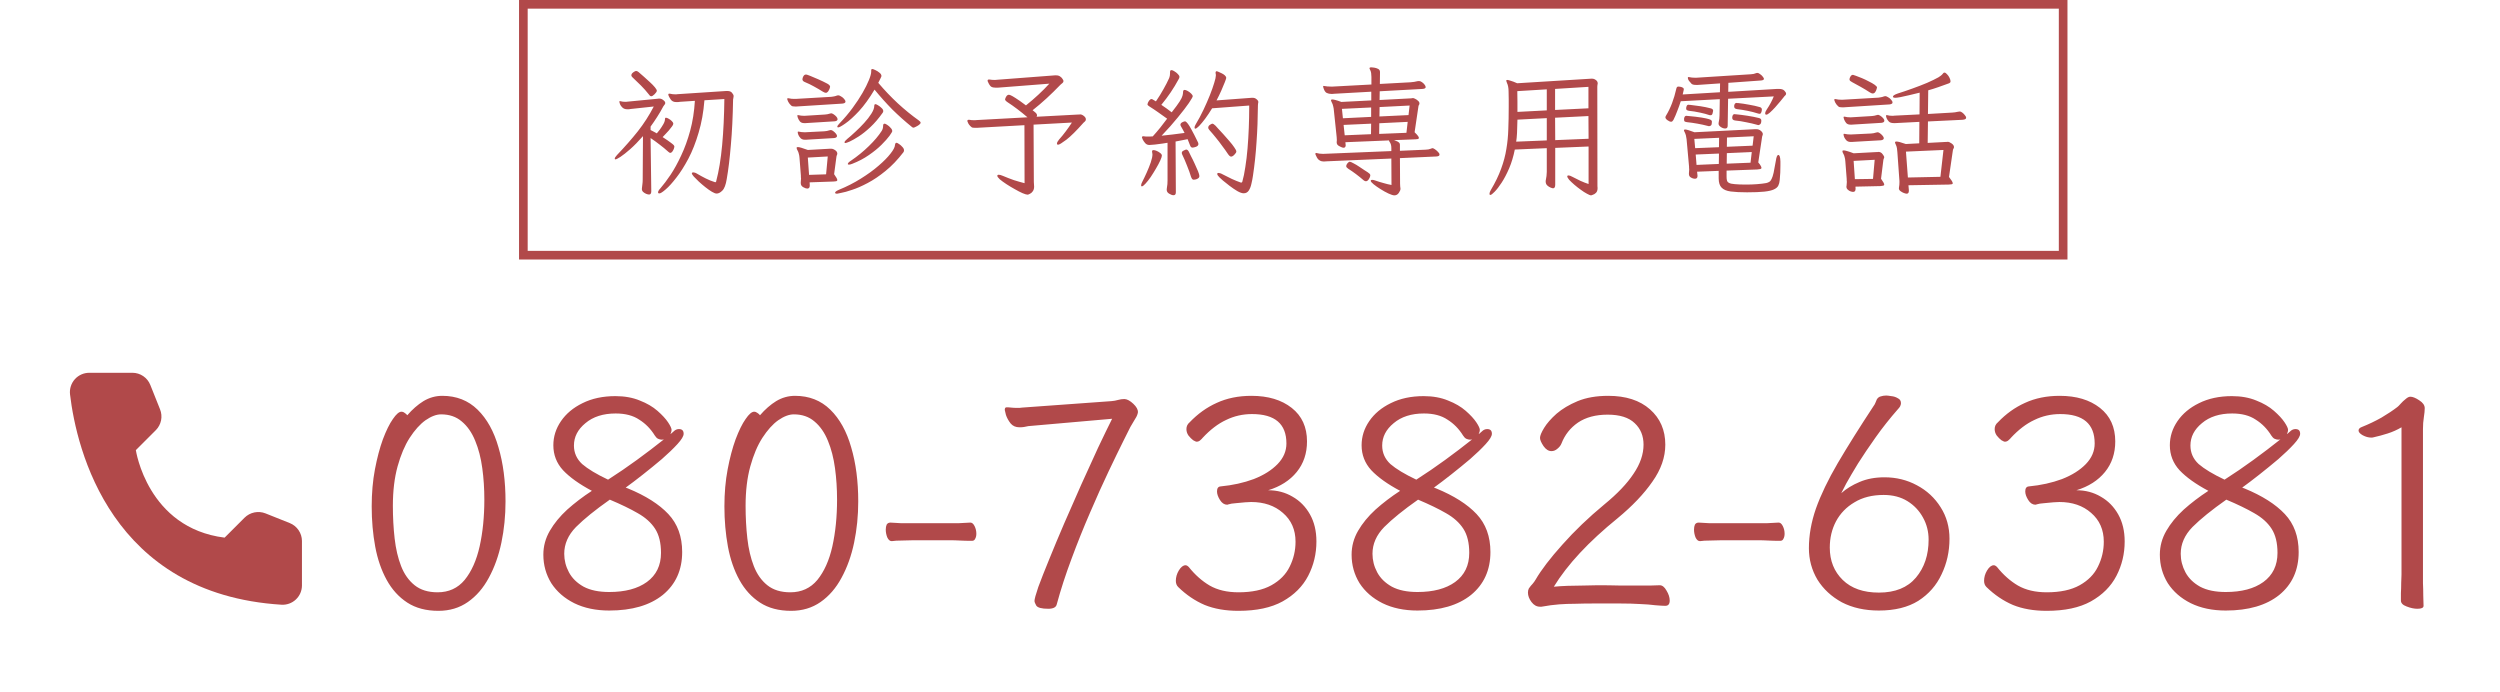
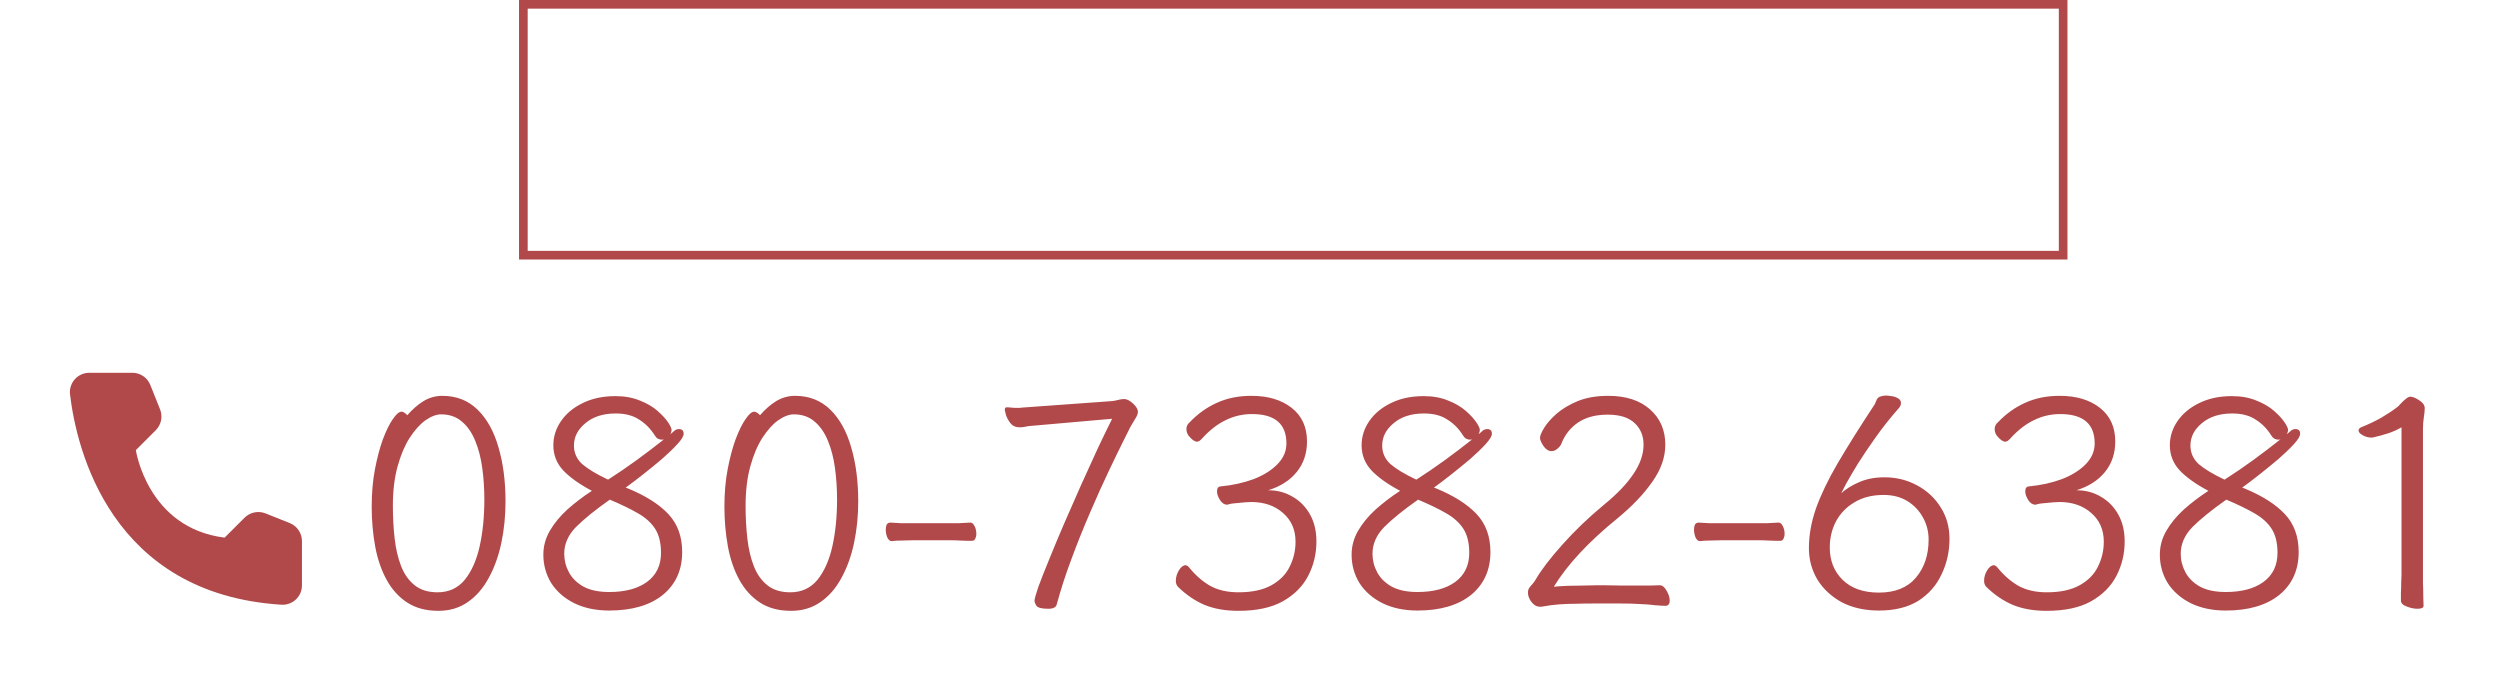
<svg xmlns="http://www.w3.org/2000/svg" width="289" height="80" viewBox="0 0 289 80" fill="none">
  <path d="M25.965 62.151L28.275 59.841C28.587 59.534 28.98 59.324 29.409 59.236C29.837 59.148 30.282 59.186 30.689 59.346L33.504 60.47C33.915 60.637 34.268 60.922 34.517 61.289C34.767 61.656 34.902 62.089 34.906 62.533V67.689C34.904 67.991 34.84 68.289 34.72 68.566C34.599 68.843 34.423 69.092 34.204 69.299C33.984 69.507 33.725 69.667 33.441 69.772C33.158 69.876 32.857 69.922 32.555 69.906C12.827 68.679 8.847 51.973 8.094 45.579C8.059 45.265 8.091 44.947 8.188 44.647C8.284 44.346 8.443 44.069 8.655 43.834C8.866 43.599 9.125 43.412 9.414 43.284C9.703 43.157 10.016 43.092 10.332 43.094H15.313C15.757 43.095 16.191 43.229 16.558 43.479C16.926 43.729 17.21 44.083 17.375 44.496L18.499 47.312C18.664 47.717 18.706 48.162 18.62 48.591C18.534 49.02 18.323 49.415 18.014 49.725L15.704 52.035C15.704 52.035 17.035 61.038 25.965 62.151Z" fill="#B1494A" />
  <path d="M47.082 48.002C47.672 47.322 48.295 46.778 48.952 46.37C49.632 45.962 50.358 45.758 51.128 45.758C52.76 45.758 54.12 46.291 55.208 47.356C56.296 48.421 57.101 49.872 57.622 51.708C58.166 53.544 58.438 55.629 58.438 57.964C58.438 59.619 58.28 61.205 57.962 62.724C57.645 64.243 57.158 65.603 56.5 66.804C55.866 67.983 55.061 68.912 54.086 69.592C53.112 70.272 51.978 70.612 50.686 70.612C49.258 70.612 48.057 70.295 47.082 69.66C46.108 69.025 45.314 68.153 44.702 67.042C44.09 65.931 43.648 64.651 43.376 63.2C43.104 61.727 42.968 60.174 42.968 58.542C42.968 57.001 43.093 55.573 43.342 54.258C43.592 52.943 43.898 51.787 44.26 50.79C44.646 49.77 45.031 48.988 45.416 48.444C45.802 47.877 46.13 47.594 46.402 47.594C46.538 47.594 46.663 47.639 46.776 47.73C46.89 47.798 46.992 47.889 47.082 48.002ZM50.584 68.47C51.876 68.47 52.919 67.994 53.712 67.042C54.506 66.067 55.084 64.775 55.446 63.166C55.809 61.534 55.99 59.732 55.99 57.76C55.99 56.491 55.911 55.278 55.752 54.122C55.594 52.943 55.322 51.889 54.936 50.96C54.551 50.008 54.03 49.26 53.372 48.716C52.738 48.172 51.944 47.9 50.992 47.9C50.448 47.9 49.848 48.127 49.19 48.58C48.556 49.033 47.944 49.713 47.354 50.62C46.788 51.504 46.323 52.603 45.96 53.918C45.598 55.233 45.416 56.751 45.416 58.474C45.416 59.789 45.484 61.047 45.62 62.248C45.756 63.449 46.006 64.515 46.368 65.444C46.731 66.373 47.252 67.11 47.932 67.654C48.612 68.198 49.496 68.47 50.584 68.47ZM72.603 56.468C74.643 57.307 76.196 58.293 77.261 59.426C78.326 60.559 78.859 62.021 78.859 63.812C78.859 65.897 78.111 67.552 76.615 68.776C75.119 69.977 73.056 70.578 70.427 70.578C68.886 70.578 67.537 70.295 66.381 69.728C65.248 69.161 64.364 68.391 63.729 67.416C63.117 66.419 62.811 65.319 62.811 64.118C62.811 63.143 63.06 62.225 63.559 61.364C64.058 60.503 64.726 59.687 65.565 58.916C66.426 58.145 67.378 57.42 68.421 56.74C66.97 55.969 65.86 55.176 65.089 54.36C64.341 53.544 63.967 52.581 63.967 51.47C63.967 50.473 64.262 49.543 64.851 48.682C65.44 47.821 66.268 47.129 67.333 46.608C68.421 46.064 69.69 45.792 71.141 45.792C72.206 45.792 73.147 45.962 73.963 46.302C74.779 46.619 75.459 47.016 76.003 47.492C76.547 47.968 76.955 48.41 77.227 48.818C77.499 49.226 77.635 49.521 77.635 49.702C77.635 49.838 77.59 49.997 77.499 50.178C77.499 50.178 77.533 50.155 77.601 50.11C77.669 50.042 77.76 49.963 77.873 49.872C78.054 49.691 78.258 49.6 78.485 49.6C78.848 49.6 79.029 49.781 79.029 50.144C79.029 50.416 78.791 50.813 78.315 51.334C77.839 51.855 77.238 52.433 76.513 53.068C75.788 53.68 75.051 54.281 74.303 54.87C73.555 55.459 72.898 55.958 72.331 56.366L72.603 56.468ZM70.291 55.448C71.424 54.723 72.535 53.963 73.623 53.17C74.711 52.377 75.754 51.583 76.751 50.79C76.706 50.813 76.615 50.824 76.479 50.824C76.366 50.824 76.23 50.79 76.071 50.722C75.935 50.654 75.81 50.529 75.697 50.348C75.221 49.577 74.62 48.965 73.895 48.512C73.192 48.036 72.286 47.798 71.175 47.798C69.724 47.798 68.557 48.172 67.673 48.92C66.789 49.645 66.347 50.507 66.347 51.504C66.347 52.343 66.664 53.057 67.299 53.646C67.956 54.213 68.954 54.813 70.291 55.448ZM70.495 57.76C68.818 58.939 67.514 59.993 66.585 60.922C65.678 61.851 65.225 62.883 65.225 64.016C65.225 64.764 65.406 65.478 65.769 66.158C66.132 66.838 66.698 67.393 67.469 67.824C68.24 68.232 69.226 68.436 70.427 68.436C72.263 68.436 73.714 68.051 74.779 67.28C75.867 66.487 76.411 65.365 76.411 63.914C76.411 62.758 76.184 61.829 75.731 61.126C75.278 60.423 74.609 59.823 73.725 59.324C72.864 58.825 71.787 58.304 70.495 57.76ZM87.856 48.002C88.445 47.322 89.068 46.778 89.726 46.37C90.406 45.962 91.131 45.758 91.902 45.758C93.534 45.758 94.894 46.291 95.982 47.356C97.07 48.421 97.874 49.872 98.396 51.708C98.94 53.544 99.212 55.629 99.212 57.964C99.212 59.619 99.053 61.205 98.736 62.724C98.418 64.243 97.931 65.603 97.274 66.804C96.639 67.983 95.834 68.912 94.86 69.592C93.885 70.272 92.752 70.612 91.46 70.612C90.032 70.612 88.83 70.295 87.856 69.66C86.881 69.025 86.088 68.153 85.476 67.042C84.864 65.931 84.422 64.651 84.15 63.2C83.878 61.727 83.742 60.174 83.742 58.542C83.742 57.001 83.866 55.573 84.116 54.258C84.365 52.943 84.671 51.787 85.034 50.79C85.419 49.77 85.804 48.988 86.19 48.444C86.575 47.877 86.904 47.594 87.176 47.594C87.312 47.594 87.436 47.639 87.55 47.73C87.663 47.798 87.765 47.889 87.856 48.002ZM91.358 68.47C92.65 68.47 93.692 67.994 94.486 67.042C95.279 66.067 95.857 64.775 96.22 63.166C96.582 61.534 96.764 59.732 96.764 57.76C96.764 56.491 96.684 55.278 96.526 54.122C96.367 52.943 96.095 51.889 95.71 50.96C95.324 50.008 94.803 49.26 94.146 48.716C93.511 48.172 92.718 47.9 91.766 47.9C91.222 47.9 90.621 48.127 89.964 48.58C89.329 49.033 88.717 49.713 88.128 50.62C87.561 51.504 87.096 52.603 86.734 53.918C86.371 55.233 86.19 56.751 86.19 58.474C86.19 59.789 86.258 61.047 86.394 62.248C86.53 63.449 86.779 64.515 87.142 65.444C87.504 66.373 88.026 67.11 88.706 67.654C89.386 68.198 90.27 68.47 91.358 68.47ZM112.186 60.412C112.368 60.412 112.526 60.548 112.662 60.82C112.798 61.092 112.866 61.387 112.866 61.704C112.866 61.931 112.821 62.123 112.73 62.282C112.662 62.441 112.538 62.52 112.356 62.52C111.835 62.52 111.37 62.509 110.962 62.486C110.577 62.463 110.158 62.452 109.704 62.452H105.624C105.216 62.452 104.763 62.463 104.264 62.486C103.766 62.486 103.38 62.509 103.108 62.554H103.074C102.87 62.554 102.7 62.407 102.564 62.112C102.451 61.817 102.394 61.523 102.394 61.228C102.394 61.001 102.428 60.809 102.496 60.65C102.587 60.491 102.734 60.412 102.938 60.412C103.278 60.435 103.675 60.457 104.128 60.48C104.604 60.48 105.114 60.48 105.658 60.48H109.738C110.124 60.48 110.498 60.48 110.86 60.48C111.246 60.457 111.676 60.435 112.152 60.412H112.186ZM118.871 49.26C118.713 49.283 118.543 49.317 118.361 49.362C118.203 49.385 118.033 49.396 117.851 49.396C117.421 49.396 117.081 49.249 116.831 48.954C116.582 48.637 116.401 48.308 116.287 47.968C116.197 47.628 116.151 47.435 116.151 47.39C116.151 47.186 116.219 47.084 116.355 47.084C116.537 47.084 116.718 47.095 116.899 47.118C117.081 47.141 117.307 47.152 117.579 47.152C117.67 47.152 117.761 47.152 117.851 47.152C117.965 47.129 118.067 47.118 118.157 47.118L128.493 46.37C128.765 46.347 129.015 46.302 129.241 46.234C129.491 46.166 129.717 46.132 129.921 46.132H130.023C130.318 46.155 130.647 46.336 131.009 46.676C131.372 47.016 131.553 47.345 131.553 47.662C131.553 47.685 131.542 47.707 131.519 47.73C131.519 47.753 131.519 47.775 131.519 47.798C131.451 48.047 131.315 48.319 131.111 48.614C130.93 48.909 130.783 49.158 130.669 49.362C130.579 49.521 130.307 50.065 129.853 50.994C129.4 51.901 128.833 53.068 128.153 54.496C127.473 55.924 126.759 57.511 126.011 59.256C125.263 60.979 124.549 62.758 123.869 64.594C123.189 66.407 122.623 68.153 122.169 69.83C122.101 70.193 121.773 70.374 121.183 70.374C120.413 70.374 119.948 70.249 119.789 70C119.653 69.751 119.585 69.581 119.585 69.49C119.585 69.263 119.733 68.719 120.027 67.858C120.345 66.997 120.764 65.931 121.285 64.662C121.807 63.37 122.385 61.987 123.019 60.514C123.677 59.018 124.334 57.522 124.991 56.026C125.671 54.507 126.317 53.091 126.929 51.776C127.564 50.439 128.108 49.317 128.561 48.41L118.871 49.26ZM146.602 56.672C147.645 56.672 148.585 56.921 149.424 57.42C150.263 57.896 150.931 58.576 151.43 59.46C151.929 60.344 152.178 61.387 152.178 62.588C152.178 64.016 151.861 65.342 151.226 66.566C150.591 67.79 149.605 68.776 148.268 69.524C146.953 70.249 145.253 70.612 143.168 70.612C141.672 70.612 140.369 70.385 139.258 69.932C138.147 69.456 137.127 68.765 136.198 67.858C136.017 67.677 135.926 67.439 135.926 67.144C135.926 66.736 136.039 66.339 136.266 65.954C136.515 65.546 136.776 65.342 137.048 65.342C137.161 65.342 137.286 65.41 137.422 65.546C138.147 66.453 138.952 67.167 139.836 67.688C140.743 68.209 141.853 68.47 143.168 68.47C144.732 68.47 146.001 68.198 146.976 67.654C147.951 67.11 148.653 66.396 149.084 65.512C149.537 64.605 149.764 63.642 149.764 62.622C149.764 61.239 149.277 60.129 148.302 59.29C147.35 58.451 146.126 58.032 144.63 58.032C144.517 58.032 144.29 58.043 143.95 58.066C143.61 58.089 143.247 58.123 142.862 58.168C142.499 58.191 142.216 58.236 142.012 58.304C141.989 58.304 141.955 58.315 141.91 58.338C141.887 58.338 141.865 58.338 141.842 58.338C141.525 58.338 141.253 58.157 141.026 57.794C140.799 57.431 140.686 57.103 140.686 56.808C140.686 56.445 140.822 56.253 141.094 56.23C142.499 56.094 143.78 55.811 144.936 55.38C146.092 54.927 147.01 54.349 147.69 53.646C148.37 52.943 148.71 52.15 148.71 51.266C148.71 48.999 147.384 47.866 144.732 47.866C143.667 47.866 142.669 48.093 141.74 48.546C140.811 48.977 139.904 49.668 139.02 50.62C138.975 50.688 138.884 50.779 138.748 50.892C138.635 51.005 138.487 51.062 138.306 51.062C138.261 51.062 138.136 51.005 137.932 50.892C137.751 50.756 137.569 50.575 137.388 50.348C137.229 50.121 137.15 49.872 137.15 49.6C137.15 49.283 137.275 49.022 137.524 48.818C138.453 47.843 139.496 47.095 140.652 46.574C141.831 46.03 143.168 45.758 144.664 45.758C146.591 45.758 148.143 46.223 149.322 47.152C150.501 48.081 151.09 49.373 151.09 51.028C151.09 52.411 150.693 53.589 149.9 54.564C149.107 55.539 148.007 56.241 146.602 56.672ZM166.037 56.468C168.077 57.307 169.629 58.293 170.695 59.426C171.76 60.559 172.293 62.021 172.293 63.812C172.293 65.897 171.545 67.552 170.049 68.776C168.553 69.977 166.49 70.578 163.861 70.578C162.319 70.578 160.971 70.295 159.815 69.728C158.681 69.161 157.797 68.391 157.163 67.416C156.551 66.419 156.245 65.319 156.245 64.118C156.245 63.143 156.494 62.225 156.993 61.364C157.491 60.503 158.16 59.687 158.999 58.916C159.86 58.145 160.812 57.42 161.855 56.74C160.404 55.969 159.293 55.176 158.523 54.36C157.775 53.544 157.401 52.581 157.401 51.47C157.401 50.473 157.695 49.543 158.285 48.682C158.874 47.821 159.701 47.129 160.767 46.608C161.855 46.064 163.124 45.792 164.575 45.792C165.64 45.792 166.581 45.962 167.397 46.302C168.213 46.619 168.893 47.016 169.437 47.492C169.981 47.968 170.389 48.41 170.661 48.818C170.933 49.226 171.069 49.521 171.069 49.702C171.069 49.838 171.023 49.997 170.933 50.178C170.933 50.178 170.967 50.155 171.035 50.11C171.103 50.042 171.193 49.963 171.307 49.872C171.488 49.691 171.692 49.6 171.919 49.6C172.281 49.6 172.463 49.781 172.463 50.144C172.463 50.416 172.225 50.813 171.749 51.334C171.273 51.855 170.672 52.433 169.947 53.068C169.221 53.68 168.485 54.281 167.737 54.87C166.989 55.459 166.331 55.958 165.765 56.366L166.037 56.468ZM163.725 55.448C164.858 54.723 165.969 53.963 167.057 53.17C168.145 52.377 169.187 51.583 170.185 50.79C170.139 50.813 170.049 50.824 169.913 50.824C169.799 50.824 169.663 50.79 169.505 50.722C169.369 50.654 169.244 50.529 169.131 50.348C168.655 49.577 168.054 48.965 167.329 48.512C166.626 48.036 165.719 47.798 164.609 47.798C163.158 47.798 161.991 48.172 161.107 48.92C160.223 49.645 159.781 50.507 159.781 51.504C159.781 52.343 160.098 53.057 160.733 53.646C161.39 54.213 162.387 54.813 163.725 55.448ZM163.929 57.76C162.251 58.939 160.948 59.993 160.019 60.922C159.112 61.851 158.659 62.883 158.659 64.016C158.659 64.764 158.84 65.478 159.203 66.158C159.565 66.838 160.132 67.393 160.903 67.824C161.673 68.232 162.659 68.436 163.861 68.436C165.697 68.436 167.147 68.051 168.213 67.28C169.301 66.487 169.845 65.365 169.845 63.914C169.845 62.758 169.618 61.829 169.165 61.126C168.711 60.423 168.043 59.823 167.159 59.324C166.297 58.825 165.221 58.304 163.929 57.76ZM178.025 70.136C177.64 70.136 177.311 69.955 177.039 69.592C176.767 69.229 176.631 68.867 176.631 68.504C176.631 68.323 176.665 68.164 176.733 68.028C176.892 67.801 177.039 67.62 177.175 67.484C177.311 67.325 177.425 67.167 177.515 67.008C178.173 65.875 179.204 64.526 180.609 62.962C182.015 61.375 183.635 59.823 185.471 58.304C186.967 57.08 188.089 55.901 188.837 54.768C189.608 53.635 189.993 52.513 189.993 51.402C189.993 50.382 189.653 49.555 188.973 48.92C188.293 48.263 187.251 47.934 185.845 47.934C184.463 47.934 183.318 48.24 182.411 48.852C181.527 49.464 180.893 50.269 180.507 51.266C180.417 51.493 180.258 51.697 180.031 51.878C179.827 52.059 179.601 52.15 179.351 52.15C179.011 52.15 178.705 51.957 178.433 51.572C178.161 51.164 178.025 50.847 178.025 50.62C178.025 50.371 178.184 49.985 178.501 49.464C178.819 48.943 179.295 48.399 179.929 47.832C180.587 47.265 181.403 46.778 182.377 46.37C183.375 45.962 184.553 45.758 185.913 45.758C187.953 45.758 189.563 46.279 190.741 47.322C191.92 48.365 192.509 49.725 192.509 51.402C192.509 52.853 192.011 54.281 191.013 55.686C190.039 57.091 188.701 58.497 187.001 59.902C183.647 62.622 181.187 65.263 179.623 67.824C180.077 67.779 180.609 67.745 181.221 67.722C181.856 67.699 182.479 67.688 183.091 67.688C183.726 67.665 184.259 67.654 184.689 67.654C185.551 67.654 186.412 67.665 187.273 67.688C188.157 67.688 188.951 67.688 189.653 67.688C189.971 67.688 190.356 67.688 190.809 67.688C191.285 67.665 191.637 67.654 191.863 67.654C192.158 67.654 192.419 67.858 192.645 68.266C192.895 68.674 193.019 69.059 193.019 69.422C193.019 69.83 192.849 70.034 192.509 70.034C192.283 70.034 191.897 70.011 191.353 69.966C190.832 69.898 190.265 69.853 189.653 69.83C188.951 69.785 188.135 69.762 187.205 69.762C186.276 69.762 185.347 69.762 184.417 69.762C183.533 69.762 182.763 69.773 182.105 69.796C181.471 69.796 180.847 69.819 180.235 69.864C179.623 69.909 178.943 70 178.195 70.136H178.025ZM205.62 60.412C205.801 60.412 205.96 60.548 206.096 60.82C206.232 61.092 206.3 61.387 206.3 61.704C206.3 61.931 206.255 62.123 206.164 62.282C206.096 62.441 205.971 62.52 205.79 62.52C205.269 62.52 204.804 62.509 204.396 62.486C204.011 62.463 203.591 62.452 203.138 62.452H199.058C198.65 62.452 198.197 62.463 197.698 62.486C197.199 62.486 196.814 62.509 196.542 62.554H196.508C196.304 62.554 196.134 62.407 195.998 62.112C195.885 61.817 195.828 61.523 195.828 61.228C195.828 61.001 195.862 60.809 195.93 60.65C196.021 60.491 196.168 60.412 196.372 60.412C196.712 60.435 197.109 60.457 197.562 60.48C198.038 60.48 198.548 60.48 199.092 60.48H203.172C203.557 60.48 203.931 60.48 204.294 60.48C204.679 60.457 205.11 60.435 205.586 60.412H205.62ZM212.849 57.012C213.438 56.491 214.141 56.06 214.957 55.72C215.795 55.357 216.759 55.176 217.847 55.176C219.207 55.176 220.453 55.482 221.587 56.094C222.743 56.706 223.661 57.556 224.341 58.644C225.021 59.709 225.361 60.922 225.361 62.282C225.361 63.755 225.055 65.127 224.443 66.396C223.853 67.665 222.958 68.685 221.757 69.456C220.555 70.204 219.037 70.578 217.201 70.578C215.569 70.578 214.141 70.261 212.917 69.626C211.715 68.969 210.775 68.096 210.095 67.008C209.437 65.897 209.109 64.685 209.109 63.37C209.109 61.874 209.381 60.344 209.925 58.78C210.491 57.193 211.33 55.448 212.441 53.544C213.574 51.617 214.968 49.396 216.623 46.88C216.668 46.835 216.725 46.733 216.793 46.574C216.861 46.393 216.917 46.257 216.963 46.166C217.076 45.985 217.223 45.871 217.405 45.826C217.609 45.758 217.824 45.724 218.051 45.724C218.164 45.724 218.357 45.747 218.629 45.792C218.901 45.815 219.15 45.894 219.377 46.03C219.626 46.143 219.751 46.336 219.751 46.608C219.751 46.721 219.717 46.846 219.649 46.982C219.581 47.095 219.501 47.197 219.411 47.288C218.459 48.376 217.597 49.464 216.827 50.552C216.056 51.64 215.376 52.649 214.787 53.578C214.22 54.507 213.767 55.278 213.427 55.89C213.109 56.502 212.917 56.876 212.849 57.012ZM217.201 68.504C219.082 68.504 220.51 67.926 221.485 66.77C222.459 65.614 222.947 64.152 222.947 62.384C222.947 61.455 222.731 60.605 222.301 59.834C221.87 59.041 221.269 58.406 220.499 57.93C219.728 57.454 218.81 57.216 217.745 57.216C216.43 57.216 215.308 57.499 214.379 58.066C213.449 58.61 212.735 59.347 212.237 60.276C211.761 61.183 211.523 62.191 211.523 63.302C211.523 64.821 212.021 66.067 213.019 67.042C214.016 68.017 215.41 68.504 217.201 68.504ZM240.036 56.672C241.078 56.672 242.019 56.921 242.858 57.42C243.696 57.896 244.365 58.576 244.864 59.46C245.362 60.344 245.612 61.387 245.612 62.588C245.612 64.016 245.294 65.342 244.66 66.566C244.025 67.79 243.039 68.776 241.702 69.524C240.387 70.249 238.687 70.612 236.602 70.612C235.106 70.612 233.802 70.385 232.692 69.932C231.581 69.456 230.561 68.765 229.632 67.858C229.45 67.677 229.36 67.439 229.36 67.144C229.36 66.736 229.473 66.339 229.7 65.954C229.949 65.546 230.21 65.342 230.482 65.342C230.595 65.342 230.72 65.41 230.856 65.546C231.581 66.453 232.386 67.167 233.27 67.688C234.176 68.209 235.287 68.47 236.602 68.47C238.166 68.47 239.435 68.198 240.41 67.654C241.384 67.11 242.087 66.396 242.518 65.512C242.971 64.605 243.198 63.642 243.198 62.622C243.198 61.239 242.71 60.129 241.736 59.29C240.784 58.451 239.56 58.032 238.064 58.032C237.95 58.032 237.724 58.043 237.384 58.066C237.044 58.089 236.681 58.123 236.296 58.168C235.933 58.191 235.65 58.236 235.446 58.304C235.423 58.304 235.389 58.315 235.344 58.338C235.321 58.338 235.298 58.338 235.276 58.338C234.958 58.338 234.686 58.157 234.46 57.794C234.233 57.431 234.12 57.103 234.12 56.808C234.12 56.445 234.256 56.253 234.528 56.23C235.933 56.094 237.214 55.811 238.37 55.38C239.526 54.927 240.444 54.349 241.124 53.646C241.804 52.943 242.144 52.15 242.144 51.266C242.144 48.999 240.818 47.866 238.166 47.866C237.1 47.866 236.103 48.093 235.174 48.546C234.244 48.977 233.338 49.668 232.454 50.62C232.408 50.688 232.318 50.779 232.182 50.892C232.068 51.005 231.921 51.062 231.74 51.062C231.694 51.062 231.57 51.005 231.366 50.892C231.184 50.756 231.003 50.575 230.822 50.348C230.663 50.121 230.584 49.872 230.584 49.6C230.584 49.283 230.708 49.022 230.958 48.818C231.887 47.843 232.93 47.095 234.086 46.574C235.264 46.03 236.602 45.758 238.098 45.758C240.024 45.758 241.577 46.223 242.756 47.152C243.934 48.081 244.524 49.373 244.524 51.028C244.524 52.411 244.127 53.589 243.334 54.564C242.54 55.539 241.441 56.241 240.036 56.672ZM259.47 56.468C261.51 57.307 263.063 58.293 264.128 59.426C265.194 60.559 265.726 62.021 265.726 63.812C265.726 65.897 264.978 67.552 263.482 68.776C261.986 69.977 259.924 70.578 257.294 70.578C255.753 70.578 254.404 70.295 253.248 69.728C252.115 69.161 251.231 68.391 250.596 67.416C249.984 66.419 249.678 65.319 249.678 64.118C249.678 63.143 249.928 62.225 250.426 61.364C250.925 60.503 251.594 59.687 252.432 58.916C253.294 58.145 254.246 57.42 255.288 56.74C253.838 55.969 252.727 55.176 251.956 54.36C251.208 53.544 250.834 52.581 250.834 51.47C250.834 50.473 251.129 49.543 251.718 48.682C252.308 47.821 253.135 47.129 254.2 46.608C255.288 46.064 256.558 45.792 258.008 45.792C259.074 45.792 260.014 45.962 260.83 46.302C261.646 46.619 262.326 47.016 262.87 47.492C263.414 47.968 263.822 48.41 264.094 48.818C264.366 49.226 264.502 49.521 264.502 49.702C264.502 49.838 264.457 49.997 264.366 50.178C264.366 50.178 264.4 50.155 264.468 50.11C264.536 50.042 264.627 49.963 264.74 49.872C264.922 49.691 265.126 49.6 265.352 49.6C265.715 49.6 265.896 49.781 265.896 50.144C265.896 50.416 265.658 50.813 265.182 51.334C264.706 51.855 264.106 52.433 263.38 53.068C262.655 53.68 261.918 54.281 261.17 54.87C260.422 55.459 259.765 55.958 259.198 56.366L259.47 56.468ZM257.158 55.448C258.292 54.723 259.402 53.963 260.49 53.17C261.578 52.377 262.621 51.583 263.618 50.79C263.573 50.813 263.482 50.824 263.346 50.824C263.233 50.824 263.097 50.79 262.938 50.722C262.802 50.654 262.678 50.529 262.564 50.348C262.088 49.577 261.488 48.965 260.762 48.512C260.06 48.036 259.153 47.798 258.042 47.798C256.592 47.798 255.424 48.172 254.54 48.92C253.656 49.645 253.214 50.507 253.214 51.504C253.214 52.343 253.532 53.057 254.166 53.646C254.824 54.213 255.821 54.813 257.158 55.448ZM257.362 57.76C255.685 58.939 254.382 59.993 253.452 60.922C252.546 61.851 252.092 62.883 252.092 64.016C252.092 64.764 252.274 65.478 252.636 66.158C252.999 66.838 253.566 67.393 254.336 67.824C255.107 68.232 256.093 68.436 257.294 68.436C259.13 68.436 260.581 68.051 261.646 67.28C262.734 66.487 263.278 65.365 263.278 63.914C263.278 62.758 263.052 61.829 262.598 61.126C262.145 60.423 261.476 59.823 260.592 59.324C259.731 58.825 258.654 58.304 257.362 57.76ZM277.613 49.396C277.114 49.691 276.582 49.929 276.015 50.11C275.448 50.291 274.904 50.439 274.383 50.552C274.338 50.575 274.247 50.586 274.111 50.586C273.794 50.586 273.465 50.495 273.125 50.314C272.808 50.133 272.649 49.951 272.649 49.77C272.649 49.589 272.774 49.453 273.023 49.362C273.816 49.045 274.576 48.682 275.301 48.274C276.026 47.843 276.638 47.435 277.137 47.05C277.228 46.982 277.352 46.857 277.511 46.676C277.692 46.472 277.885 46.291 278.089 46.132C278.293 45.951 278.474 45.86 278.633 45.86C278.905 45.86 279.245 45.996 279.653 46.268C280.084 46.54 280.299 46.846 280.299 47.186C280.299 47.458 280.265 47.809 280.197 48.24C280.129 48.648 280.095 49.101 280.095 49.6V66.226C280.095 66.521 280.095 66.917 280.095 67.416C280.118 67.892 280.129 68.368 280.129 68.844C280.152 69.32 280.163 69.717 280.163 70.034C280.163 70.261 279.925 70.374 279.449 70.374C279.064 70.374 278.644 70.283 278.191 70.102C277.76 69.943 277.545 69.717 277.545 69.422C277.545 69.241 277.545 68.957 277.545 68.572C277.568 68.187 277.579 67.79 277.579 67.382C277.602 66.974 277.613 66.657 277.613 66.43V49.396Z" fill="#B1494A" />
-   <path d="M75.672 10.888C75.512 11.048 75.384 11.128 75.288 11.128C75.235 11.128 75.181 11.107 75.128 11.064C75.085 11.021 75.037 10.963 74.984 10.888C74.717 10.547 74.424 10.216 74.104 9.896C73.784 9.576 73.448 9.251 73.096 8.92C73.021 8.845 72.984 8.776 72.984 8.712C72.984 8.584 73.059 8.467 73.208 8.36C73.357 8.253 73.464 8.2 73.528 8.2C73.613 8.2 73.709 8.243 73.816 8.328C73.997 8.477 74.205 8.659 74.44 8.872C74.675 9.075 74.904 9.283 75.128 9.496C75.363 9.709 75.555 9.907 75.704 10.088C75.853 10.269 75.928 10.403 75.928 10.488C75.928 10.584 75.843 10.717 75.672 10.888ZM81.432 11.592C81.325 12.957 81.101 14.205 80.76 15.336C80.429 16.467 80.035 17.469 79.576 18.344C79.117 19.208 78.653 19.939 78.184 20.536C77.725 21.133 77.315 21.587 76.952 21.896C76.6 22.205 76.355 22.36 76.216 22.36C76.12 22.36 76.072 22.317 76.072 22.232C76.072 22.115 76.163 21.96 76.344 21.768C76.696 21.363 77.085 20.845 77.512 20.216C77.939 19.576 78.349 18.829 78.744 17.976C79.149 17.123 79.496 16.168 79.784 15.112C80.072 14.056 80.253 12.904 80.328 11.656L78.632 11.768C78.547 11.779 78.461 11.789 78.376 11.8C78.301 11.8 78.232 11.8 78.168 11.8C77.891 11.8 77.683 11.704 77.544 11.512C77.416 11.32 77.331 11.171 77.288 11.064C77.267 11 77.256 10.957 77.256 10.936C77.256 10.861 77.299 10.824 77.384 10.824C77.427 10.824 77.464 10.829 77.496 10.84C77.656 10.883 77.837 10.904 78.04 10.904C78.093 10.904 78.141 10.904 78.184 10.904C78.227 10.893 78.269 10.888 78.312 10.888L83.928 10.52H84.104C84.349 10.52 84.525 10.595 84.632 10.744C84.749 10.883 84.808 11.005 84.808 11.112C84.808 11.187 84.797 11.261 84.776 11.336C84.755 11.4 84.744 11.459 84.744 11.512C84.712 13.464 84.627 15.213 84.488 16.76C84.36 18.307 84.2 19.624 84.008 20.712C83.901 21.373 83.731 21.816 83.496 22.04C83.272 22.264 83.053 22.376 82.84 22.376C82.712 22.376 82.531 22.307 82.296 22.168C82.061 22.029 81.811 21.853 81.544 21.64C81.288 21.437 81.037 21.224 80.792 21C80.557 20.776 80.36 20.579 80.2 20.408C80.051 20.227 79.976 20.109 79.976 20.056C79.976 19.971 80.035 19.928 80.152 19.928C80.205 19.928 80.264 19.939 80.328 19.96C80.403 19.981 80.483 20.019 80.568 20.072C80.909 20.275 81.251 20.461 81.592 20.632C81.933 20.803 82.275 20.941 82.616 21.048C82.637 21.059 82.664 21.064 82.696 21.064C82.728 21.064 82.749 21.053 82.76 21.032C82.781 21.011 82.792 20.984 82.792 20.952C83.101 19.779 83.331 18.387 83.48 16.776C83.629 15.155 83.715 13.379 83.736 11.448L81.432 11.592ZM74.328 15.736C73.805 16.333 73.315 16.835 72.856 17.24C72.408 17.635 72.029 17.933 71.72 18.136C71.421 18.328 71.229 18.424 71.144 18.424C71.091 18.424 71.064 18.397 71.064 18.344C71.064 18.248 71.149 18.109 71.32 17.928C72.227 16.979 73.032 16.061 73.736 15.176C74.44 14.28 75.053 13.325 75.576 12.312L72.904 12.6C72.829 12.611 72.76 12.621 72.696 12.632C72.632 12.632 72.573 12.632 72.52 12.632C72.285 12.632 72.099 12.568 71.96 12.44C71.821 12.312 71.725 12.179 71.672 12.04C71.619 11.891 71.592 11.8 71.592 11.768C71.592 11.715 71.619 11.688 71.672 11.688C71.704 11.688 71.731 11.693 71.752 11.704C71.891 11.747 72.056 11.768 72.248 11.768C72.301 11.768 72.349 11.768 72.392 11.768C72.445 11.768 72.493 11.763 72.536 11.752L76.008 11.416C76.061 11.405 76.104 11.4 76.136 11.4C76.179 11.4 76.216 11.4 76.248 11.4C76.397 11.4 76.541 11.459 76.68 11.576C76.829 11.683 76.904 11.795 76.904 11.912C76.904 11.987 76.872 12.056 76.808 12.12C76.755 12.184 76.712 12.243 76.68 12.296C76.456 12.723 76.216 13.133 75.96 13.528C75.715 13.912 75.464 14.28 75.208 14.632V15.032C75.325 15.096 75.448 15.16 75.576 15.224C75.704 15.288 75.821 15.352 75.928 15.416C76.003 15.331 76.115 15.192 76.264 15C76.413 14.797 76.552 14.584 76.68 14.36C76.808 14.136 76.872 13.939 76.872 13.768C76.872 13.661 76.909 13.608 76.984 13.608C77.059 13.608 77.16 13.645 77.288 13.72C77.427 13.795 77.549 13.885 77.656 13.992C77.773 14.099 77.832 14.205 77.832 14.312C77.832 14.387 77.779 14.493 77.672 14.632C77.576 14.771 77.453 14.925 77.304 15.096C77.165 15.256 77.027 15.405 76.888 15.544C76.76 15.683 76.664 15.784 76.6 15.848C77.016 16.115 77.32 16.323 77.512 16.472C77.704 16.611 77.827 16.712 77.88 16.776C77.933 16.84 77.96 16.904 77.96 16.968C77.96 17.011 77.939 17.091 77.896 17.208C77.853 17.315 77.795 17.421 77.72 17.528C77.645 17.624 77.565 17.672 77.48 17.672C77.416 17.672 77.341 17.629 77.256 17.544C76.925 17.245 76.589 16.968 76.248 16.712C75.907 16.445 75.56 16.195 75.208 15.96L75.288 22.104C75.288 22.36 75.203 22.488 75.032 22.488C74.947 22.488 74.835 22.461 74.696 22.408C74.568 22.355 74.451 22.28 74.344 22.184C74.248 22.088 74.2 21.976 74.2 21.848C74.2 21.773 74.205 21.715 74.216 21.672C74.237 21.555 74.253 21.421 74.264 21.272C74.285 21.133 74.296 20.963 74.296 20.76L74.328 15.736ZM100.712 8.136C100.712 8.029 100.755 7.976 100.84 7.976C100.904 7.976 101.021 8.019 101.192 8.104C101.363 8.179 101.523 8.28 101.672 8.408C101.821 8.525 101.896 8.653 101.896 8.792C101.896 8.824 101.864 8.904 101.8 9.032C101.747 9.149 101.688 9.267 101.624 9.384C101.571 9.501 101.539 9.565 101.528 9.576C102.243 10.419 102.995 11.208 103.784 11.944C104.584 12.68 105.389 13.336 106.2 13.912C106.349 14.019 106.424 14.109 106.424 14.184C106.424 14.259 106.36 14.344 106.232 14.44C106.115 14.525 105.987 14.6 105.848 14.664C105.72 14.728 105.64 14.76 105.608 14.76C105.533 14.76 105.464 14.728 105.4 14.664C104.621 14.035 103.875 13.368 103.16 12.664C102.456 11.949 101.768 11.181 101.096 10.36C100.499 11.363 99.901 12.189 99.304 12.84C98.707 13.48 98.184 13.955 97.736 14.264C97.299 14.573 97.016 14.728 96.888 14.728C96.824 14.728 96.792 14.701 96.792 14.648C96.792 14.563 96.877 14.435 97.048 14.264C97.603 13.688 98.104 13.096 98.552 12.488C99 11.88 99.384 11.299 99.704 10.744C100.024 10.189 100.269 9.699 100.44 9.272C100.621 8.835 100.712 8.504 100.712 8.28V8.136ZM95.464 10.728C95.379 10.728 95.267 10.685 95.128 10.6C94.787 10.387 94.44 10.184 94.088 9.992C93.747 9.8 93.405 9.635 93.064 9.496C92.861 9.421 92.76 9.309 92.76 9.16C92.76 9.139 92.771 9.085 92.792 9C92.813 8.915 92.856 8.829 92.92 8.744C92.984 8.659 93.075 8.616 93.192 8.616C93.245 8.616 93.405 8.669 93.672 8.776C93.949 8.883 94.264 9.016 94.616 9.176C94.979 9.336 95.32 9.501 95.64 9.672C95.853 9.789 95.96 9.912 95.96 10.04C95.96 10.072 95.939 10.147 95.896 10.264C95.853 10.371 95.795 10.477 95.72 10.584C95.645 10.68 95.56 10.728 95.464 10.728ZM92.312 12.296C92.237 12.307 92.163 12.312 92.088 12.312C92.024 12.312 91.965 12.312 91.912 12.312C91.816 12.312 91.747 12.307 91.704 12.296C91.608 12.296 91.533 12.269 91.48 12.216C91.341 12.099 91.224 11.955 91.128 11.784C91.043 11.603 91 11.485 91 11.432C91 11.379 91.032 11.352 91.096 11.352C91.139 11.352 91.176 11.357 91.208 11.368C91.293 11.389 91.384 11.405 91.48 11.416C91.587 11.427 91.693 11.432 91.8 11.432H91.992L96.104 11.192C96.2 11.171 96.301 11.155 96.408 11.144C96.525 11.123 96.637 11.091 96.744 11.048C96.808 11.027 96.856 11.016 96.888 11.016C96.984 11.016 97.096 11.059 97.224 11.144C97.363 11.219 97.48 11.315 97.576 11.432C97.683 11.549 97.736 11.656 97.736 11.752C97.736 11.827 97.699 11.88 97.624 11.912C97.56 11.944 97.48 11.965 97.384 11.976L92.312 12.296ZM102.04 13.032C101.581 13.683 101.107 14.237 100.616 14.696C100.136 15.144 99.688 15.501 99.272 15.768C98.856 16.035 98.509 16.232 98.232 16.36C97.955 16.477 97.789 16.536 97.736 16.536C97.661 16.536 97.624 16.509 97.624 16.456C97.624 16.371 97.725 16.243 97.928 16.072C98.195 15.859 98.504 15.587 98.856 15.256C99.219 14.925 99.565 14.579 99.896 14.216C100.237 13.843 100.515 13.485 100.728 13.144C100.952 12.792 101.064 12.493 101.064 12.248C101.064 12.109 101.112 12.04 101.208 12.04C101.261 12.04 101.357 12.083 101.496 12.168C101.645 12.253 101.784 12.36 101.912 12.488C102.04 12.605 102.104 12.723 102.104 12.84C102.104 12.904 102.083 12.968 102.04 13.032ZM93.384 14.216C93.299 14.216 93.219 14.221 93.144 14.232C93.069 14.232 93.005 14.232 92.952 14.232C92.749 14.232 92.589 14.168 92.472 14.04C92.365 13.901 92.285 13.763 92.232 13.624C92.189 13.485 92.168 13.405 92.168 13.384C92.168 13.331 92.195 13.304 92.248 13.304C92.291 13.304 92.323 13.309 92.344 13.32C92.429 13.341 92.52 13.357 92.616 13.368C92.712 13.379 92.803 13.384 92.888 13.384H93.064L95.368 13.24C95.56 13.229 95.752 13.192 95.944 13.128C96.008 13.107 96.056 13.096 96.088 13.096C96.152 13.096 96.243 13.133 96.36 13.208C96.477 13.283 96.584 13.373 96.68 13.48C96.776 13.587 96.824 13.688 96.824 13.784C96.824 13.859 96.787 13.917 96.712 13.96C96.648 13.992 96.573 14.013 96.488 14.024L93.384 14.216ZM103.144 15.16C103.144 15.224 103.037 15.405 102.824 15.704C102.611 15.992 102.301 16.339 101.896 16.744C101.501 17.139 101.016 17.533 100.44 17.928C99.875 18.323 99.235 18.659 98.52 18.936C98.36 19 98.232 19.032 98.136 19.032C98.051 19.032 98.008 19.005 98.008 18.952C98.008 18.856 98.125 18.733 98.36 18.584C99.128 18.061 99.821 17.496 100.44 16.888C101.069 16.28 101.565 15.693 101.928 15.128C102.035 14.957 102.088 14.76 102.088 14.536C102.088 14.376 102.147 14.296 102.264 14.296C102.328 14.296 102.429 14.344 102.568 14.44C102.707 14.525 102.835 14.637 102.952 14.776C103.08 14.904 103.144 15.032 103.144 15.16ZM93.448 16.136C93.373 16.136 93.299 16.141 93.224 16.152C93.149 16.152 93.08 16.152 93.016 16.152C92.845 16.152 92.696 16.099 92.568 15.992C92.451 15.875 92.36 15.747 92.296 15.608C92.243 15.469 92.216 15.357 92.216 15.272C92.216 15.229 92.237 15.208 92.28 15.208C92.323 15.208 92.355 15.213 92.376 15.224C92.483 15.235 92.584 15.251 92.68 15.272C92.787 15.283 92.888 15.288 92.984 15.288H93.112L95.304 15.176C95.496 15.165 95.688 15.128 95.88 15.064C95.944 15.043 95.997 15.032 96.04 15.032C96.125 15.032 96.221 15.075 96.328 15.16C96.445 15.245 96.547 15.341 96.632 15.448C96.717 15.555 96.76 15.645 96.76 15.72C96.76 15.795 96.723 15.853 96.648 15.896C96.584 15.928 96.509 15.949 96.424 15.96L93.448 16.136ZM104.44 17.592C103.768 18.467 103.075 19.192 102.36 19.768C101.656 20.344 100.968 20.808 100.296 21.16C99.635 21.512 99.037 21.773 98.504 21.944C97.981 22.125 97.56 22.243 97.24 22.296C96.931 22.36 96.776 22.392 96.776 22.392C96.616 22.392 96.536 22.355 96.536 22.28C96.536 22.184 96.68 22.072 96.968 21.944C97.885 21.571 98.733 21.139 99.512 20.648C100.301 20.157 100.984 19.661 101.56 19.16C102.147 18.659 102.605 18.195 102.936 17.768C103.277 17.341 103.453 17 103.464 16.744C103.485 16.584 103.544 16.504 103.64 16.504C103.693 16.504 103.789 16.552 103.928 16.648C104.067 16.733 104.195 16.845 104.312 16.984C104.44 17.112 104.504 17.245 104.504 17.384C104.504 17.459 104.483 17.528 104.44 17.592ZM93.592 21.08L93.608 21.4V21.448C93.608 21.683 93.512 21.8 93.32 21.8C93.203 21.8 93.048 21.747 92.856 21.64C92.664 21.533 92.568 21.379 92.568 21.176V21.08C92.579 21.005 92.584 20.931 92.584 20.856C92.595 20.781 92.6 20.707 92.6 20.632C92.6 20.579 92.595 20.525 92.584 20.472C92.584 20.419 92.584 20.365 92.584 20.312L92.424 18.264C92.413 18.083 92.387 17.923 92.344 17.784C92.312 17.635 92.264 17.507 92.2 17.4C92.168 17.336 92.141 17.283 92.12 17.24C92.099 17.187 92.088 17.139 92.088 17.096C92.088 17.032 92.136 17 92.232 17C92.317 17 92.451 17.027 92.632 17.08C92.824 17.133 93.075 17.219 93.384 17.336L95.944 17.192H96.088C96.237 17.192 96.392 17.251 96.552 17.368C96.712 17.475 96.792 17.608 96.792 17.768C96.792 17.821 96.776 17.875 96.744 17.928C96.723 17.981 96.707 18.035 96.696 18.088L96.424 20.136C96.669 20.477 96.792 20.701 96.792 20.808C96.792 20.883 96.749 20.931 96.664 20.952C96.579 20.963 96.477 20.973 96.36 20.984L93.592 21.08ZM95.688 18.088L93.384 18.216L93.528 20.216L95.496 20.152L95.688 18.088ZM118.424 14.472L113.208 14.76C113.123 14.76 113.037 14.765 112.952 14.776C112.877 14.776 112.803 14.776 112.728 14.776C112.515 14.776 112.381 14.755 112.328 14.712C112.093 14.531 111.939 14.328 111.864 14.104C111.853 14.072 111.843 14.045 111.832 14.024C111.832 14.003 111.832 13.981 111.832 13.96C111.832 13.885 111.88 13.848 111.976 13.848H112.056C112.216 13.88 112.387 13.896 112.568 13.896C112.621 13.896 112.675 13.896 112.728 13.896C112.781 13.885 112.835 13.88 112.888 13.88L118.776 13.56C118.392 13.229 118.003 12.915 117.608 12.616C117.213 12.317 116.835 12.051 116.472 11.816C116.28 11.688 116.184 11.576 116.184 11.48C116.184 11.469 116.2 11.421 116.232 11.336C116.264 11.251 116.312 11.165 116.376 11.08C116.451 10.995 116.531 10.952 116.616 10.952C116.659 10.952 116.733 10.973 116.84 11.016C116.947 11.059 117.133 11.165 117.4 11.336C117.677 11.507 118.077 11.789 118.6 12.184C119.635 11.352 120.536 10.515 121.304 9.672L115.544 10.12C115.469 10.131 115.395 10.136 115.32 10.136C115.245 10.136 115.171 10.136 115.096 10.136C114.883 10.136 114.712 10.099 114.584 10.024C114.456 9.939 114.328 9.747 114.2 9.448C114.179 9.416 114.168 9.373 114.168 9.32C114.168 9.235 114.216 9.192 114.312 9.192H114.392C114.573 9.224 114.749 9.24 114.92 9.24C114.973 9.24 115.021 9.24 115.064 9.24C115.117 9.229 115.171 9.224 115.224 9.224L121.928 8.712H122.104C122.296 8.712 122.451 8.76 122.568 8.856C122.696 8.941 122.787 9.037 122.84 9.144C122.904 9.24 122.936 9.309 122.936 9.352C122.936 9.459 122.893 9.544 122.808 9.608C122.723 9.672 122.653 9.731 122.6 9.784C122.056 10.349 121.517 10.877 120.984 11.368C120.461 11.848 119.923 12.307 119.368 12.744L119.608 12.936C119.789 13.075 119.88 13.203 119.88 13.32C119.88 13.373 119.864 13.432 119.832 13.496L124.648 13.24C124.691 13.24 124.728 13.24 124.76 13.24C124.792 13.229 124.824 13.224 124.856 13.224C125.005 13.224 125.155 13.288 125.304 13.416C125.453 13.533 125.528 13.661 125.528 13.8C125.528 13.896 125.491 13.976 125.416 14.04C125.341 14.093 125.288 14.141 125.256 14.184C124.445 15.101 123.784 15.757 123.272 16.152C122.76 16.536 122.445 16.728 122.328 16.728C122.232 16.728 122.184 16.685 122.184 16.6C122.184 16.483 122.264 16.328 122.424 16.136C122.701 15.827 122.963 15.507 123.208 15.176C123.464 14.835 123.699 14.499 123.912 14.168L119.48 14.408L119.512 21.032C119.512 21.128 119.517 21.219 119.528 21.304C119.539 21.4 119.544 21.491 119.544 21.576C119.544 21.8 119.491 21.981 119.384 22.12C119.288 22.259 119.176 22.355 119.048 22.408C118.931 22.472 118.845 22.504 118.792 22.504C118.675 22.504 118.477 22.445 118.2 22.328C117.933 22.211 117.635 22.056 117.304 21.864C116.973 21.683 116.653 21.491 116.344 21.288C116.035 21.085 115.779 20.899 115.576 20.728C115.384 20.547 115.288 20.413 115.288 20.328C115.288 20.243 115.347 20.2 115.464 20.2C115.571 20.2 115.725 20.243 115.928 20.328C116.355 20.509 116.781 20.675 117.208 20.824C117.645 20.963 118.056 21.08 118.44 21.176L118.424 14.472ZM134.968 16.504C134.851 16.525 134.648 16.557 134.36 16.6C134.072 16.643 133.784 16.68 133.496 16.712C133.208 16.744 133 16.76 132.872 16.76C132.669 16.76 132.504 16.685 132.376 16.536C132.248 16.387 132.152 16.243 132.088 16.104C132.035 15.955 132.008 15.88 132.008 15.88C132.008 15.795 132.061 15.752 132.168 15.752H132.2C132.296 15.763 132.387 15.773 132.472 15.784C132.568 15.784 132.664 15.784 132.76 15.784C132.824 15.784 132.888 15.784 132.952 15.784C133.027 15.773 133.101 15.768 133.176 15.768H133.256C133.565 15.427 133.853 15.091 134.12 14.76C134.387 14.429 134.653 14.083 134.92 13.72C134.547 13.443 134.195 13.192 133.864 12.968C133.533 12.733 133.213 12.52 132.904 12.328C132.733 12.232 132.648 12.141 132.648 12.056C132.648 12.035 132.664 11.976 132.696 11.88C132.739 11.784 132.797 11.688 132.872 11.592C132.947 11.496 133.032 11.448 133.128 11.448C133.149 11.448 133.181 11.459 133.224 11.48C133.267 11.501 133.4 11.581 133.624 11.72C133.965 11.219 134.259 10.744 134.504 10.296C134.76 9.848 134.979 9.421 135.16 9.016C135.224 8.856 135.256 8.675 135.256 8.472V8.344C135.256 8.184 135.309 8.104 135.416 8.104C135.512 8.104 135.629 8.152 135.768 8.248C135.917 8.333 136.051 8.44 136.168 8.568C136.285 8.685 136.344 8.792 136.344 8.888C136.344 8.973 136.312 9.064 136.248 9.16C135.693 10.195 135.027 11.181 134.248 12.12C134.653 12.387 135.053 12.675 135.448 12.984C135.885 12.429 136.195 12.008 136.376 11.72C136.557 11.432 136.664 11.213 136.696 11.064C136.739 10.915 136.76 10.781 136.76 10.664C136.76 10.483 136.819 10.392 136.936 10.392C137.032 10.392 137.155 10.435 137.304 10.52C137.453 10.605 137.587 10.707 137.704 10.824C137.821 10.941 137.88 11.043 137.88 11.128C137.88 11.203 137.731 11.464 137.432 11.912C137.133 12.349 136.712 12.899 136.168 13.56C135.635 14.221 135.005 14.931 134.28 15.688C134.707 15.645 135.139 15.597 135.576 15.544C136.024 15.491 136.477 15.432 136.936 15.368C136.872 15.24 136.808 15.117 136.744 15C136.68 14.872 136.611 14.749 136.536 14.632C136.483 14.547 136.456 14.477 136.456 14.424C136.456 14.307 136.525 14.211 136.664 14.136C136.813 14.061 136.925 14.024 137 14.024C137.021 14.024 137.053 14.04 137.096 14.072C137.149 14.104 137.229 14.189 137.336 14.328C137.443 14.467 137.581 14.696 137.752 15.016C137.933 15.336 138.163 15.784 138.44 16.36C138.504 16.467 138.536 16.563 138.536 16.648C138.536 16.787 138.445 16.893 138.264 16.968C138.083 17.032 137.944 17.064 137.848 17.064C137.72 17.064 137.624 16.968 137.56 16.776L137.288 16.088L135.896 16.36L135.928 22.232C135.928 22.456 135.837 22.568 135.656 22.568C135.517 22.568 135.352 22.509 135.16 22.392C134.968 22.285 134.872 22.131 134.872 21.928C134.872 21.853 134.877 21.795 134.888 21.752C134.92 21.603 134.941 21.448 134.952 21.288C134.963 21.139 134.968 20.995 134.968 20.856V16.504ZM144.408 12.2L140.12 12.52C139.853 12.957 139.587 13.357 139.32 13.72C139.053 14.072 138.819 14.355 138.616 14.568C138.413 14.771 138.269 14.872 138.184 14.872C138.12 14.872 138.088 14.829 138.088 14.744C138.088 14.648 138.136 14.52 138.232 14.36C138.552 13.827 138.851 13.267 139.128 12.68C139.405 12.093 139.651 11.533 139.864 11C140.077 10.456 140.243 9.987 140.36 9.592C140.488 9.187 140.552 8.904 140.552 8.744C140.552 8.701 140.552 8.664 140.552 8.632C140.552 8.6 140.547 8.563 140.536 8.52C140.536 8.499 140.531 8.477 140.52 8.456C140.52 8.435 140.52 8.419 140.52 8.408C140.52 8.291 140.568 8.232 140.664 8.232C140.675 8.232 140.733 8.253 140.84 8.296C140.957 8.339 141.085 8.397 141.224 8.472C141.363 8.536 141.485 8.616 141.592 8.712C141.699 8.808 141.752 8.909 141.752 9.016C141.752 9.059 141.699 9.219 141.592 9.496C141.485 9.773 141.347 10.104 141.176 10.488C141.005 10.872 140.824 11.245 140.632 11.608L144.712 11.304H144.808C144.989 11.304 145.144 11.363 145.272 11.48C145.4 11.587 145.464 11.693 145.464 11.8C145.464 11.853 145.453 11.912 145.432 11.976C145.421 12.029 145.416 12.093 145.416 12.168C145.405 13.651 145.352 15.064 145.256 16.408C145.171 17.752 145.032 19.059 144.84 20.328C144.797 20.627 144.739 20.931 144.664 21.24C144.6 21.549 144.499 21.811 144.36 22.024C144.221 22.237 144.024 22.344 143.768 22.344C143.576 22.344 143.331 22.259 143.032 22.088C142.744 21.917 142.445 21.715 142.136 21.48C141.837 21.256 141.576 21.048 141.352 20.856C141.139 20.653 141.005 20.531 140.952 20.488C140.792 20.328 140.712 20.2 140.712 20.104C140.712 20.029 140.765 19.992 140.872 19.992C140.915 19.992 140.968 20.003 141.032 20.024C141.107 20.035 141.187 20.067 141.272 20.12C141.645 20.312 142.019 20.499 142.392 20.68C142.765 20.851 143.107 20.989 143.416 21.096C143.427 21.096 143.432 21.096 143.432 21.096C143.443 21.107 143.453 21.112 143.464 21.112C143.539 21.112 143.587 21.08 143.608 21.016C143.747 20.536 143.864 19.965 143.96 19.304C144.067 18.643 144.152 17.928 144.216 17.16C144.28 16.381 144.328 15.592 144.36 14.792C144.392 13.992 144.408 13.219 144.408 12.472V12.2ZM142.92 17.512C142.92 17.608 142.845 17.731 142.696 17.88C142.557 18.029 142.429 18.104 142.312 18.104C142.205 18.104 142.077 17.992 141.928 17.768C141.747 17.491 141.533 17.192 141.288 16.872C141.053 16.541 140.808 16.221 140.552 15.912C140.296 15.592 140.056 15.309 139.832 15.064C139.725 14.947 139.672 14.845 139.672 14.76C139.672 14.621 139.741 14.509 139.88 14.424C140.019 14.339 140.104 14.296 140.136 14.296C140.232 14.296 140.36 14.376 140.52 14.536C140.541 14.557 140.632 14.659 140.792 14.84C140.963 15.011 141.165 15.229 141.4 15.496C141.635 15.752 141.869 16.019 142.104 16.296C142.339 16.563 142.531 16.808 142.68 17.032C142.84 17.256 142.92 17.416 142.92 17.512ZM137.688 20.456C137.571 20.061 137.416 19.629 137.224 19.16C137.043 18.691 136.861 18.269 136.68 17.896C136.637 17.821 136.616 17.747 136.616 17.672C136.616 17.555 136.691 17.464 136.84 17.4C136.989 17.325 137.085 17.288 137.128 17.288C137.235 17.288 137.331 17.363 137.416 17.512C137.469 17.619 137.56 17.805 137.688 18.072C137.827 18.328 137.965 18.611 138.104 18.92C138.253 19.229 138.381 19.517 138.488 19.784C138.595 20.051 138.648 20.237 138.648 20.344C138.648 20.461 138.6 20.552 138.504 20.616C138.419 20.68 138.323 20.723 138.216 20.744C138.12 20.765 138.051 20.776 138.008 20.776C137.923 20.776 137.859 20.749 137.816 20.696C137.773 20.643 137.731 20.563 137.688 20.456ZM131.992 21.544C131.939 21.544 131.912 21.507 131.912 21.432C131.912 21.325 131.955 21.192 132.04 21.032C132.211 20.701 132.387 20.333 132.568 19.928C132.749 19.523 132.904 19.133 133.032 18.76C133.16 18.376 133.224 18.067 133.224 17.832C133.224 17.8 133.219 17.768 133.208 17.736C133.208 17.704 133.203 17.667 133.192 17.624C133.181 17.592 133.176 17.555 133.176 17.512C133.176 17.405 133.235 17.352 133.352 17.352C133.448 17.352 133.571 17.384 133.72 17.448C133.869 17.512 134.003 17.592 134.12 17.688C134.248 17.784 134.312 17.885 134.312 17.992C134.312 18.099 134.248 18.291 134.12 18.568C133.992 18.845 133.827 19.155 133.624 19.496C133.432 19.827 133.229 20.152 133.016 20.472C132.803 20.781 132.6 21.037 132.408 21.24C132.227 21.443 132.088 21.544 131.992 21.544ZM161.832 18.28L161.848 21.24C161.848 21.368 161.853 21.475 161.864 21.56C161.885 21.645 161.896 21.731 161.896 21.816C161.896 21.955 161.832 22.115 161.704 22.296C161.576 22.488 161.405 22.584 161.192 22.584C161.043 22.584 160.819 22.515 160.52 22.376C160.221 22.237 159.912 22.067 159.592 21.864C159.283 21.672 159.016 21.485 158.792 21.304C158.568 21.123 158.456 20.989 158.456 20.904C158.456 20.829 158.515 20.792 158.632 20.792C158.675 20.792 158.728 20.797 158.792 20.808C158.856 20.819 158.925 20.84 159 20.872C159.299 20.979 159.608 21.075 159.928 21.16C160.248 21.256 160.557 21.331 160.856 21.384L160.84 18.328L153.352 18.648C153.277 18.648 153.203 18.653 153.128 18.664C153.064 18.664 153.005 18.664 152.952 18.664C152.92 18.664 152.851 18.653 152.744 18.632C152.648 18.611 152.536 18.547 152.408 18.44C152.291 18.323 152.179 18.131 152.072 17.864C152.061 17.843 152.056 17.811 152.056 17.768C152.056 17.715 152.083 17.688 152.136 17.688H152.184C152.408 17.752 152.643 17.784 152.888 17.784H153.032L160.84 17.464V17.112C160.84 16.813 160.771 16.573 160.632 16.392C160.589 16.339 160.568 16.285 160.568 16.232L155.528 16.44L155.56 16.792V16.824C155.56 16.888 155.539 16.947 155.496 17C155.464 17.053 155.405 17.08 155.32 17.08C155.224 17.08 155.107 17.043 154.968 16.968C154.797 16.893 154.68 16.819 154.616 16.744C154.552 16.659 154.52 16.563 154.52 16.456V16.408C154.531 16.355 154.536 16.312 154.536 16.28C154.536 16.237 154.536 16.195 154.536 16.152C154.536 16.056 154.531 15.96 154.52 15.864C154.509 15.757 154.499 15.651 154.488 15.544L154.2 12.808C154.189 12.627 154.163 12.456 154.12 12.296C154.088 12.125 154.029 11.965 153.944 11.816C153.891 11.709 153.864 11.635 153.864 11.592C153.864 11.528 153.912 11.496 154.008 11.496C154.093 11.496 154.216 11.517 154.376 11.56C154.547 11.603 154.776 11.677 155.064 11.784L158.52 11.608V10.6L154.216 10.84C154.152 10.851 154.093 10.856 154.04 10.856C153.987 10.856 153.933 10.856 153.88 10.856C153.709 10.856 153.539 10.819 153.368 10.744C153.197 10.659 153.064 10.44 152.968 10.088C152.957 10.067 152.952 10.04 152.952 10.008C152.952 9.955 152.979 9.928 153.032 9.928C153.043 9.928 153.053 9.933 153.064 9.944C153.075 9.944 153.085 9.944 153.096 9.944C153.213 9.965 153.331 9.981 153.448 9.992C153.576 10.003 153.704 10.008 153.832 10.008H154.072L158.536 9.768V8.888C158.536 8.728 158.525 8.579 158.504 8.44C158.483 8.291 158.429 8.141 158.344 7.992C158.323 7.949 158.312 7.917 158.312 7.896C158.312 7.821 158.381 7.784 158.52 7.784C158.573 7.784 158.68 7.795 158.84 7.816C159 7.837 159.155 7.885 159.304 7.96C159.453 8.035 159.528 8.157 159.528 8.328L159.512 9.704L163.048 9.512C163.208 9.501 163.352 9.485 163.48 9.464C163.608 9.443 163.736 9.416 163.864 9.384C163.896 9.373 163.955 9.368 164.04 9.368C164.147 9.368 164.259 9.411 164.376 9.496C164.493 9.571 164.595 9.667 164.68 9.784C164.765 9.891 164.808 9.987 164.808 10.072C164.808 10.189 164.691 10.259 164.456 10.28L159.496 10.552L159.48 11.56L163.128 11.368C163.171 11.357 163.208 11.352 163.24 11.352C163.272 11.341 163.304 11.336 163.336 11.336C163.4 11.336 163.491 11.368 163.608 11.432C163.725 11.485 163.832 11.56 163.928 11.656C164.035 11.741 164.088 11.843 164.088 11.96C164.088 12.024 164.072 12.077 164.04 12.12C164.008 12.163 163.987 12.211 163.976 12.264L163.528 15.288C163.709 15.459 163.837 15.597 163.912 15.704C163.987 15.8 164.024 15.88 164.024 15.944C164.024 16.008 163.987 16.051 163.912 16.072C163.837 16.083 163.747 16.093 163.64 16.104L161.144 16.2L161.32 16.264C161.533 16.339 161.672 16.413 161.736 16.488C161.8 16.552 161.832 16.632 161.832 16.728V17.432L164.792 17.304C164.909 17.293 165.021 17.283 165.128 17.272C165.235 17.251 165.341 17.219 165.448 17.176C165.501 17.144 165.555 17.128 165.608 17.128C165.661 17.128 165.752 17.171 165.88 17.256C166.008 17.341 166.125 17.443 166.232 17.56C166.349 17.667 166.408 17.773 166.408 17.88C166.408 17.997 166.296 18.067 166.072 18.088L161.832 18.28ZM162.952 12.2L159.48 12.376L159.464 13.464L162.824 13.304L162.952 12.2ZM158.504 12.424L155.128 12.584L155.24 13.672L158.504 13.512V12.424ZM162.728 14.088L159.448 14.248L159.432 15.48L162.584 15.352L162.728 14.088ZM158.504 14.296L155.32 14.44L155.448 15.64L158.488 15.512L158.504 14.296ZM157.896 20.952C157.821 20.952 157.741 20.92 157.656 20.856C157.347 20.589 157.043 20.344 156.744 20.12C156.445 19.896 156.152 19.693 155.864 19.512C155.704 19.405 155.624 19.309 155.624 19.224C155.624 19.107 155.672 18.989 155.768 18.872C155.875 18.755 155.96 18.696 156.024 18.696C156.109 18.696 156.253 18.755 156.456 18.872C156.669 18.979 156.893 19.112 157.128 19.272C157.363 19.421 157.571 19.56 157.752 19.688C157.944 19.805 158.061 19.88 158.104 19.912C158.2 19.976 158.275 20.035 158.328 20.088C158.381 20.141 158.408 20.205 158.408 20.28C158.408 20.387 158.355 20.525 158.248 20.696C158.141 20.867 158.024 20.952 157.896 20.952ZM183.64 16.936L179.784 17.096V21.352C179.784 21.629 179.699 21.768 179.528 21.768C179.485 21.768 179.395 21.741 179.256 21.688C179.117 21.635 178.984 21.549 178.856 21.432C178.739 21.315 178.68 21.165 178.68 20.984C178.68 20.963 178.68 20.936 178.68 20.904C178.68 20.872 178.685 20.845 178.696 20.824C178.728 20.664 178.755 20.504 178.776 20.344C178.797 20.173 178.808 20.013 178.808 19.864V17.128L175.112 17.288C174.952 18.088 174.733 18.813 174.456 19.464C174.179 20.104 173.891 20.653 173.592 21.112C173.293 21.571 173.021 21.923 172.776 22.168C172.541 22.413 172.376 22.536 172.28 22.536C172.216 22.536 172.184 22.493 172.184 22.408C172.184 22.291 172.237 22.141 172.344 21.96C172.856 21.096 173.251 20.28 173.528 19.512C173.816 18.733 174.019 17.971 174.136 17.224C174.264 16.477 174.339 15.709 174.36 14.92C174.392 14.131 174.408 13.288 174.408 12.392C174.408 12.093 174.408 11.795 174.408 11.496C174.408 11.197 174.403 10.899 174.392 10.6C174.392 10.173 174.328 9.832 174.2 9.576C174.147 9.448 174.12 9.368 174.12 9.336C174.12 9.272 174.157 9.24 174.232 9.24C174.317 9.24 174.451 9.272 174.632 9.336C174.824 9.389 175.075 9.485 175.384 9.624L183.928 9.096H184.056C184.205 9.096 184.349 9.149 184.488 9.256C184.627 9.352 184.696 9.485 184.696 9.656C184.696 9.709 184.685 9.768 184.664 9.832C184.653 9.885 184.648 9.949 184.648 10.024L184.664 21.272C184.664 21.357 184.664 21.437 184.664 21.512C184.675 21.597 184.68 21.672 184.68 21.736C184.68 21.992 184.616 22.179 184.488 22.296C184.371 22.413 184.248 22.488 184.12 22.52C184.003 22.563 183.944 22.584 183.944 22.584C183.837 22.584 183.672 22.52 183.448 22.392C183.224 22.275 182.984 22.12 182.728 21.928C182.472 21.747 182.227 21.555 181.992 21.352C181.757 21.149 181.56 20.963 181.4 20.792C181.251 20.611 181.176 20.477 181.176 20.392C181.176 20.317 181.224 20.28 181.32 20.28C181.427 20.28 181.565 20.328 181.736 20.424C182.056 20.595 182.376 20.755 182.696 20.904C183.027 21.053 183.341 21.176 183.64 21.272V16.936ZM183.624 10.04L179.768 10.28V12.712L183.624 12.52V10.04ZM178.808 10.328L175.4 10.536C175.411 10.931 175.416 11.331 175.416 11.736C175.416 12.141 175.416 12.541 175.416 12.936L178.808 12.76V10.328ZM183.624 13.416L179.768 13.608L179.784 16.2L183.64 16.04L183.624 13.416ZM178.808 13.656L175.416 13.832C175.405 14.461 175.389 14.979 175.368 15.384C175.347 15.779 175.315 16.109 175.272 16.376L178.808 16.232V13.656ZM199.768 11.416L199.72 14.536C199.72 14.749 199.624 14.856 199.432 14.856C199.261 14.856 199.091 14.797 198.92 14.68C198.749 14.563 198.664 14.435 198.664 14.296C198.664 14.232 198.669 14.184 198.68 14.152C198.744 13.875 198.776 13.608 198.776 13.352L198.808 11.464L194.296 11.704C194.179 12.077 194.045 12.451 193.896 12.824C193.757 13.197 193.608 13.544 193.448 13.864C193.405 13.928 193.363 13.981 193.32 14.024C193.288 14.056 193.24 14.072 193.176 14.072C193.059 14.072 192.92 14.013 192.76 13.896C192.6 13.779 192.52 13.667 192.52 13.56C192.52 13.507 192.547 13.437 192.6 13.352C192.856 12.936 193.085 12.461 193.288 11.928C193.491 11.384 193.651 10.845 193.768 10.312C193.789 10.205 193.816 10.131 193.848 10.088C193.88 10.035 193.933 10.008 194.008 10.008C194.04 10.008 194.104 10.013 194.2 10.024C194.307 10.035 194.408 10.067 194.504 10.12C194.6 10.163 194.648 10.232 194.648 10.328C194.648 10.339 194.643 10.371 194.632 10.424C194.621 10.467 194.584 10.632 194.52 10.92L198.824 10.664L198.84 9.64L196.52 9.8C196.435 9.811 196.349 9.816 196.264 9.816C196.189 9.816 196.12 9.816 196.056 9.816C195.811 9.816 195.64 9.773 195.544 9.688C195.437 9.581 195.336 9.464 195.24 9.336C195.155 9.208 195.112 9.096 195.112 9C195.112 8.936 195.139 8.904 195.192 8.904C195.235 8.904 195.272 8.909 195.304 8.92C195.389 8.941 195.485 8.957 195.592 8.968C195.699 8.979 195.805 8.984 195.912 8.984H196.12L202.408 8.584C202.643 8.573 202.84 8.531 203 8.456C203.043 8.435 203.085 8.424 203.128 8.424C203.235 8.424 203.347 8.472 203.464 8.568C203.592 8.653 203.699 8.755 203.784 8.872C203.869 8.979 203.912 9.059 203.912 9.112C203.912 9.219 203.8 9.283 203.576 9.304L199.8 9.576L199.784 10.616L205.416 10.28H205.672C205.949 10.28 206.152 10.349 206.28 10.488C206.408 10.616 206.472 10.733 206.472 10.84C206.472 10.915 206.435 10.984 206.36 11.048C206.296 11.101 206.248 11.155 206.216 11.208C206.131 11.325 205.992 11.496 205.8 11.72C205.619 11.944 205.421 12.173 205.208 12.408C204.995 12.643 204.792 12.845 204.6 13.016C204.419 13.176 204.28 13.256 204.184 13.256C204.099 13.256 204.056 13.208 204.056 13.112C204.056 12.984 204.115 12.835 204.232 12.664C204.413 12.397 204.568 12.141 204.696 11.896C204.835 11.64 204.952 11.389 205.048 11.144L199.768 11.416ZM200.472 12.216C200.504 12.003 200.6 11.896 200.76 11.896C200.781 11.896 200.803 11.901 200.824 11.912C200.856 11.912 200.888 11.912 200.92 11.912C201.325 11.955 201.752 12.019 202.2 12.104C202.648 12.179 203.053 12.269 203.416 12.376C203.587 12.419 203.672 12.515 203.672 12.664C203.672 12.675 203.667 12.723 203.656 12.808C203.645 12.883 203.619 12.963 203.576 13.048C203.544 13.123 203.48 13.16 203.384 13.16C203.341 13.16 203.277 13.144 203.192 13.112C202.829 12.995 202.435 12.893 202.008 12.808C201.581 12.723 201.181 12.659 200.808 12.616C200.584 12.584 200.472 12.488 200.472 12.328V12.216ZM197.752 13.32C197.72 13.32 197.688 13.32 197.656 13.32C197.624 13.309 197.587 13.299 197.544 13.288C197.309 13.203 196.968 13.112 196.52 13.016C196.083 12.92 195.656 12.851 195.24 12.808C195.133 12.787 195.053 12.76 195 12.728C194.947 12.696 194.92 12.632 194.92 12.536C194.92 12.515 194.92 12.493 194.92 12.472C194.931 12.451 194.936 12.429 194.936 12.408C194.957 12.291 194.989 12.211 195.032 12.168C195.075 12.125 195.133 12.104 195.208 12.104C195.229 12.104 195.251 12.109 195.272 12.12C195.304 12.12 195.331 12.12 195.352 12.12C195.747 12.163 196.152 12.216 196.568 12.28C196.984 12.344 197.373 12.424 197.736 12.52C197.939 12.563 198.04 12.659 198.04 12.808C198.04 12.851 198.019 12.947 197.976 13.096C197.944 13.245 197.869 13.32 197.752 13.32ZM200.248 13.528C200.28 13.304 200.371 13.192 200.52 13.192C200.541 13.192 200.563 13.197 200.584 13.208C200.605 13.208 200.627 13.208 200.648 13.208C201.085 13.251 201.544 13.309 202.024 13.384C202.504 13.459 202.936 13.544 203.32 13.64C203.512 13.683 203.608 13.779 203.608 13.928C203.608 14.152 203.565 14.296 203.48 14.36C203.395 14.424 203.336 14.456 203.304 14.456C203.283 14.456 203.256 14.456 203.224 14.456C203.192 14.445 203.155 14.435 203.112 14.424C202.739 14.317 202.328 14.221 201.88 14.136C201.443 14.04 201.005 13.971 200.568 13.928C200.355 13.896 200.248 13.8 200.248 13.64V13.528ZM194.68 13.704C194.712 13.491 194.803 13.384 194.952 13.384C194.973 13.384 194.995 13.389 195.016 13.4C195.037 13.4 195.059 13.4 195.08 13.4C195.784 13.464 196.328 13.528 196.712 13.592C197.096 13.656 197.373 13.715 197.544 13.768C197.715 13.821 197.816 13.875 197.848 13.928C197.88 13.971 197.896 14.019 197.896 14.072C197.896 14.307 197.859 14.451 197.784 14.504C197.709 14.557 197.645 14.584 197.592 14.584C197.571 14.584 197.544 14.584 197.512 14.584C197.48 14.573 197.443 14.563 197.4 14.552C197.037 14.456 196.648 14.371 196.232 14.296C195.816 14.221 195.405 14.163 195 14.12C194.883 14.099 194.797 14.072 194.744 14.04C194.701 14.008 194.68 13.939 194.68 13.832V13.704ZM205.816 19.128C205.816 19.384 205.811 19.656 205.8 19.944C205.789 20.232 205.768 20.52 205.736 20.808C205.715 21.064 205.661 21.277 205.576 21.448C205.491 21.629 205.32 21.779 205.064 21.896C204.819 22.013 204.451 22.099 203.96 22.152C203.469 22.205 202.803 22.232 201.96 22.232C201.192 22.232 200.563 22.2 200.072 22.136C199.592 22.072 199.24 21.923 199.016 21.688C198.792 21.464 198.68 21.107 198.68 20.616V19.752L196.184 19.848L196.232 20.312V20.344C196.232 20.557 196.131 20.664 195.928 20.664C195.907 20.664 195.837 20.653 195.72 20.632C195.613 20.6 195.507 20.547 195.4 20.472C195.293 20.387 195.24 20.264 195.24 20.104V20.024C195.251 19.939 195.256 19.864 195.256 19.8C195.267 19.725 195.272 19.651 195.272 19.576C195.272 19.523 195.267 19.469 195.256 19.416C195.256 19.363 195.256 19.315 195.256 19.272L194.968 16.088C194.936 15.779 194.867 15.517 194.76 15.304C194.739 15.251 194.717 15.208 194.696 15.176C194.675 15.133 194.664 15.096 194.664 15.064C194.664 15 194.712 14.968 194.808 14.968C194.957 14.968 195.315 15.075 195.88 15.288L202.856 14.936H203.048C203.24 14.936 203.411 15 203.56 15.128C203.709 15.256 203.784 15.384 203.784 15.512C203.784 15.555 203.773 15.597 203.752 15.64C203.731 15.683 203.715 15.731 203.704 15.784L203.256 18.776C203.395 18.936 203.491 19.069 203.544 19.176C203.597 19.272 203.624 19.347 203.624 19.4C203.624 19.475 203.576 19.523 203.48 19.544C203.395 19.565 203.283 19.581 203.144 19.592L199.592 19.72V20.44C199.592 20.611 199.608 20.755 199.64 20.872C199.672 20.989 199.752 21.08 199.88 21.144C200.019 21.219 200.243 21.267 200.552 21.288C200.872 21.32 201.309 21.336 201.864 21.336C202.291 21.336 202.712 21.32 203.128 21.288C203.544 21.256 203.896 21.213 204.184 21.16C204.323 21.128 204.44 21.08 204.536 21.016C204.632 20.963 204.717 20.856 204.792 20.696C204.877 20.536 204.957 20.291 205.032 19.96C205.107 19.619 205.192 19.16 205.288 18.584C205.352 18.136 205.448 17.912 205.576 17.912C205.725 17.912 205.805 18.168 205.816 18.68V19.128ZM202.728 15.752L199.64 15.896L199.624 16.968L202.6 16.84L202.728 15.752ZM198.728 15.928L195.864 16.056L195.96 17.128L198.712 17.016L198.728 15.928ZM202.504 17.576L199.624 17.704L199.608 18.92L202.36 18.808L202.504 17.576ZM198.712 17.752L196.024 17.864L196.12 19.064L198.696 18.952L198.712 17.752ZM220.616 21.416L220.664 21.976V22.056C220.664 22.28 220.579 22.392 220.408 22.392C220.344 22.392 220.237 22.365 220.088 22.312C219.949 22.259 219.816 22.184 219.688 22.088C219.571 22.003 219.512 21.896 219.512 21.768C219.512 21.704 219.517 21.656 219.528 21.624C219.56 21.464 219.576 21.288 219.576 21.096C219.576 21.043 219.576 20.984 219.576 20.92C219.576 20.856 219.571 20.787 219.56 20.712L219.336 17.592C219.325 17.432 219.309 17.283 219.288 17.144C219.267 17.005 219.224 16.867 219.16 16.728C219.139 16.675 219.117 16.627 219.096 16.584C219.075 16.541 219.064 16.504 219.064 16.472C219.064 16.397 219.117 16.36 219.224 16.36C219.309 16.36 219.437 16.381 219.608 16.424C219.779 16.467 220.013 16.541 220.312 16.648L221.864 16.568L221.88 14.088L219.08 14.232H218.936C218.659 14.232 218.461 14.168 218.344 14.04C218.227 13.912 218.141 13.784 218.088 13.656C218.045 13.528 218.024 13.437 218.024 13.384C218.024 13.331 218.051 13.304 218.104 13.304C218.136 13.304 218.168 13.309 218.2 13.32C218.339 13.363 218.504 13.384 218.696 13.384C218.749 13.384 218.803 13.384 218.856 13.384C218.909 13.373 218.963 13.368 219.016 13.368L221.896 13.224L221.912 10.712C221.901 10.712 221.768 10.744 221.512 10.808C221.267 10.872 220.979 10.941 220.648 11.016C220.317 11.091 220.003 11.16 219.704 11.224C219.416 11.277 219.219 11.304 219.112 11.304C218.92 11.304 218.824 11.261 218.824 11.176C218.824 11.059 219.011 10.936 219.384 10.808C219.928 10.637 220.493 10.445 221.08 10.232C221.677 10.019 222.243 9.8 222.776 9.576C223.309 9.341 223.747 9.128 224.088 8.936C224.173 8.883 224.259 8.824 224.344 8.76C224.44 8.696 224.541 8.595 224.648 8.456C224.68 8.413 224.723 8.392 224.776 8.392C224.872 8.392 224.973 8.456 225.08 8.584C225.197 8.701 225.293 8.84 225.368 9C225.443 9.16 225.48 9.288 225.48 9.384C225.48 9.459 225.464 9.512 225.432 9.544C225.4 9.576 225.363 9.603 225.32 9.624C224.925 9.763 224.509 9.912 224.072 10.072C223.645 10.221 223.256 10.344 222.904 10.44L222.872 13.176L225.656 13.016C225.773 13.005 225.885 12.995 225.992 12.984C226.099 12.963 226.211 12.941 226.328 12.92C226.371 12.909 226.408 12.904 226.44 12.904C226.483 12.893 226.52 12.888 226.552 12.888C226.637 12.888 226.733 12.931 226.84 13.016C226.957 13.101 227.059 13.203 227.144 13.32C227.24 13.427 227.288 13.523 227.288 13.608C227.288 13.747 227.149 13.827 226.872 13.848L222.872 14.04L222.84 16.52L224.952 16.408C224.995 16.408 225.032 16.408 225.064 16.408C225.096 16.397 225.128 16.392 225.16 16.392C225.277 16.392 225.427 16.456 225.608 16.584C225.789 16.712 225.88 16.851 225.88 17C225.88 17.075 225.859 17.139 225.816 17.192C225.784 17.245 225.763 17.309 225.752 17.384L225.304 20.456C225.592 20.819 225.736 21.059 225.736 21.176C225.736 21.251 225.693 21.293 225.608 21.304C225.523 21.315 225.405 21.325 225.256 21.336L220.616 21.416ZM216.472 10.808C216.397 10.808 216.291 10.765 216.152 10.68C215.811 10.456 215.459 10.243 215.096 10.04C214.744 9.837 214.413 9.656 214.104 9.496C214.008 9.443 213.933 9.395 213.88 9.352C213.827 9.299 213.8 9.235 213.8 9.16C213.8 9.139 213.811 9.091 213.832 9.016C213.864 8.931 213.907 8.851 213.96 8.776C214.024 8.691 214.104 8.648 214.2 8.648C214.232 8.648 214.344 8.685 214.536 8.76C214.728 8.824 214.963 8.915 215.24 9.032C215.517 9.149 215.784 9.277 216.04 9.416C216.307 9.544 216.531 9.672 216.712 9.8C216.893 9.928 216.984 10.035 216.984 10.12C216.984 10.152 216.963 10.227 216.92 10.344C216.888 10.451 216.835 10.557 216.76 10.664C216.685 10.76 216.589 10.808 216.472 10.808ZM213.352 12.392C213.277 12.403 213.203 12.408 213.128 12.408C213.064 12.408 213.005 12.408 212.952 12.408C212.856 12.408 212.787 12.403 212.744 12.392C212.648 12.392 212.573 12.365 212.52 12.312C212.381 12.195 212.264 12.051 212.168 11.88C212.083 11.699 212.04 11.581 212.04 11.528C212.04 11.475 212.072 11.448 212.136 11.448C212.179 11.448 212.216 11.453 212.248 11.464C212.333 11.485 212.424 11.501 212.52 11.512C212.627 11.523 212.733 11.528 212.84 11.528H213.032L217.144 11.288C217.24 11.267 217.341 11.251 217.448 11.24C217.565 11.219 217.677 11.187 217.784 11.144C217.848 11.123 217.896 11.112 217.928 11.112C218.024 11.112 218.136 11.155 218.264 11.24C218.403 11.315 218.52 11.411 218.616 11.528C218.723 11.645 218.776 11.752 218.776 11.848C218.776 11.923 218.739 11.976 218.664 12.008C218.6 12.04 218.52 12.061 218.424 12.072L213.352 12.392ZM214.328 14.392C214.243 14.392 214.163 14.397 214.088 14.408C214.013 14.408 213.949 14.408 213.896 14.408C213.693 14.408 213.533 14.344 213.416 14.216C213.309 14.077 213.229 13.939 213.176 13.8C213.133 13.661 213.112 13.581 213.112 13.56C213.112 13.507 213.139 13.48 213.192 13.48C213.235 13.48 213.267 13.485 213.288 13.496C213.373 13.517 213.464 13.533 213.56 13.544C213.656 13.555 213.747 13.56 213.832 13.56H214.008L216.376 13.416C216.568 13.405 216.76 13.368 216.952 13.304C217.016 13.283 217.064 13.272 217.096 13.272C217.16 13.272 217.251 13.309 217.368 13.384C217.485 13.459 217.592 13.549 217.688 13.656C217.784 13.763 217.832 13.864 217.832 13.96C217.832 14.035 217.795 14.093 217.72 14.136C217.656 14.168 217.581 14.189 217.496 14.2L214.328 14.392ZM214.344 16.392C214.269 16.392 214.195 16.397 214.12 16.408C214.045 16.408 213.976 16.408 213.912 16.408C213.741 16.408 213.592 16.355 213.464 16.248C213.347 16.131 213.256 16.003 213.192 15.864C213.139 15.725 213.112 15.613 213.112 15.528C213.112 15.485 213.133 15.464 213.176 15.464C213.219 15.464 213.251 15.469 213.272 15.48C213.379 15.491 213.48 15.507 213.576 15.528C213.683 15.539 213.784 15.544 213.88 15.544H214.008L216.312 15.432C216.504 15.421 216.696 15.384 216.888 15.32C216.952 15.299 217.005 15.288 217.048 15.288C217.133 15.288 217.229 15.331 217.336 15.416C217.453 15.501 217.555 15.597 217.64 15.704C217.725 15.811 217.768 15.901 217.768 15.976C217.768 16.051 217.731 16.109 217.656 16.152C217.592 16.184 217.517 16.205 217.432 16.216L214.344 16.392ZM224.664 17.336L220.328 17.528L220.552 20.52L224.312 20.44L224.664 17.336ZM214.488 21.576L214.504 21.784V21.832C214.504 22.067 214.408 22.184 214.216 22.184C214.141 22.184 214.04 22.163 213.912 22.12C213.795 22.077 213.688 22.008 213.592 21.912C213.496 21.827 213.448 21.72 213.448 21.592C213.448 21.571 213.448 21.549 213.448 21.528C213.459 21.507 213.464 21.485 213.464 21.464C213.475 21.389 213.48 21.315 213.48 21.24C213.491 21.165 213.496 21.091 213.496 21.016C213.496 20.963 213.491 20.909 213.48 20.856C213.48 20.803 213.48 20.749 213.48 20.696L213.32 18.648C213.309 18.467 213.283 18.307 213.24 18.168C213.208 18.019 213.16 17.891 213.096 17.784C213.064 17.72 213.037 17.667 213.016 17.624C212.995 17.571 212.984 17.523 212.984 17.48C212.984 17.416 213.032 17.384 213.128 17.384C213.213 17.384 213.347 17.411 213.528 17.464C213.72 17.517 213.971 17.603 214.28 17.72L216.968 17.576C217 17.576 217.027 17.576 217.048 17.576C217.08 17.565 217.107 17.56 217.128 17.56C217.341 17.56 217.507 17.645 217.624 17.816C217.752 17.987 217.816 18.099 217.816 18.152C217.816 18.216 217.8 18.275 217.768 18.328C217.747 18.371 217.731 18.419 217.72 18.472L217.448 20.664C217.693 21.005 217.816 21.229 217.816 21.336C217.816 21.411 217.773 21.453 217.688 21.464C217.603 21.485 217.501 21.501 217.384 21.512L214.488 21.576ZM216.712 18.472L214.28 18.6L214.424 20.712L216.52 20.68L216.712 18.472Z" fill="#B1494A" />
  <rect x="60.5" y="0.5" width="178" height="29" stroke="#B1494A" />
</svg>